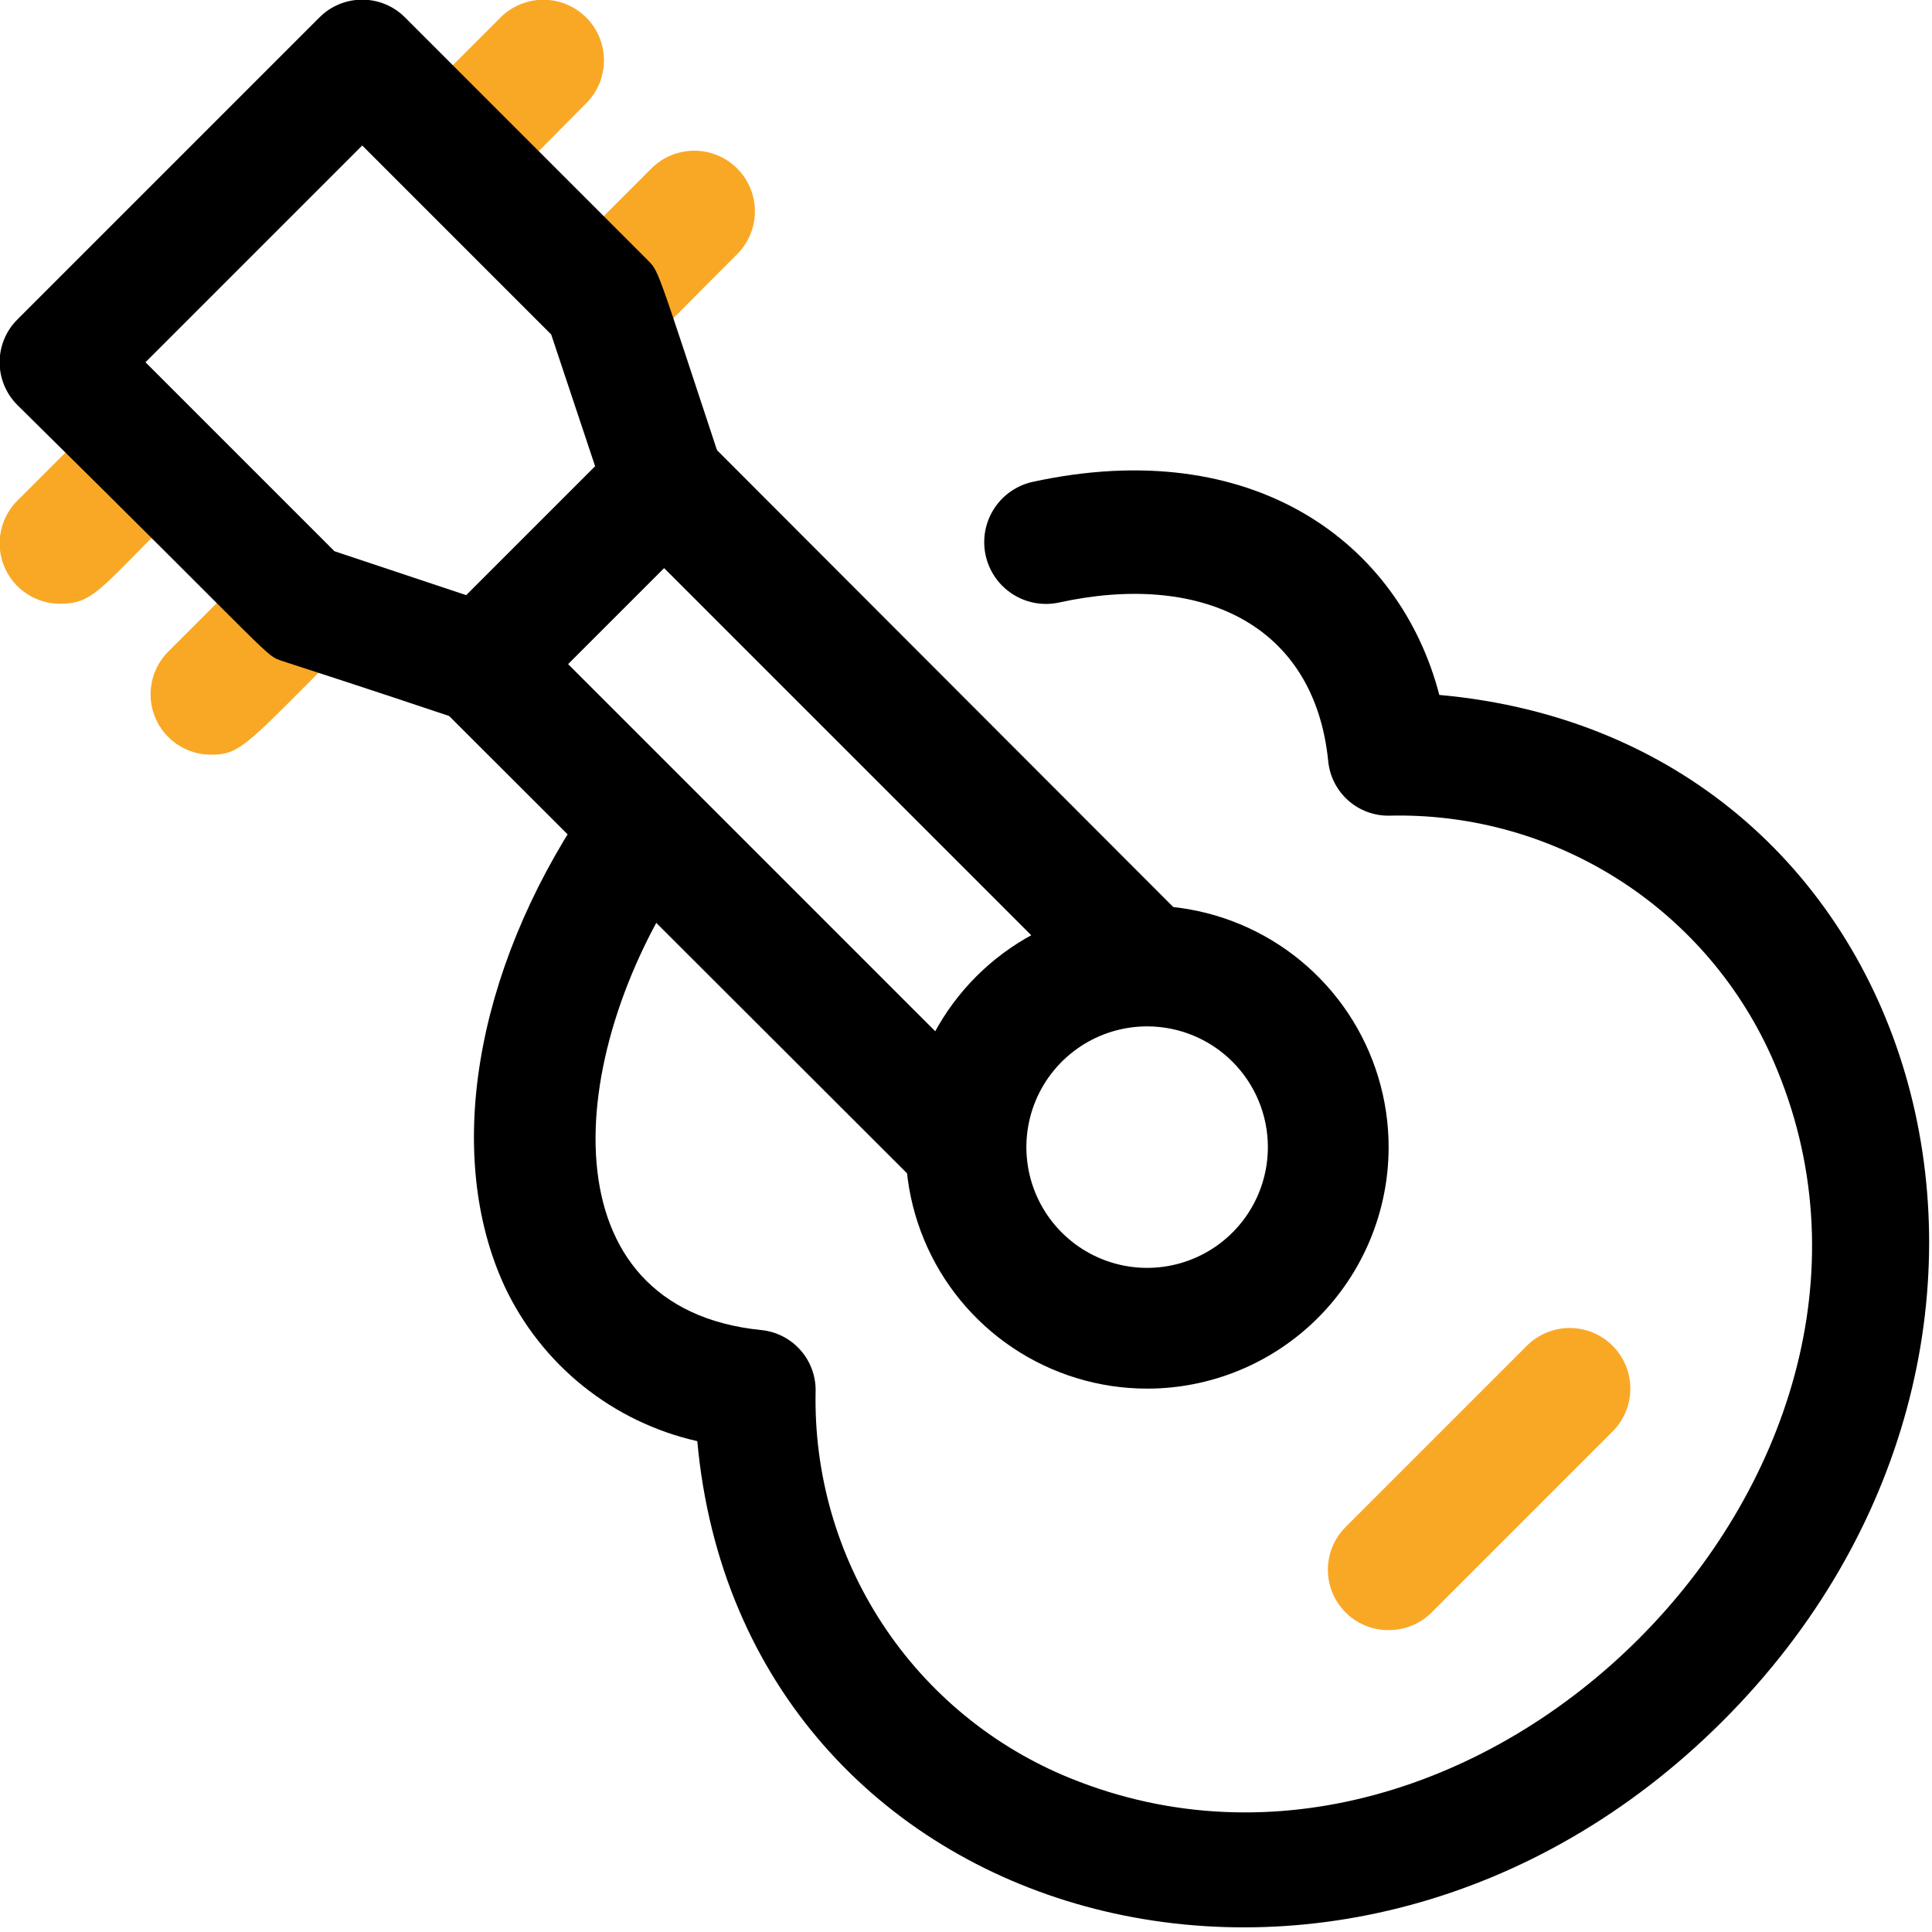
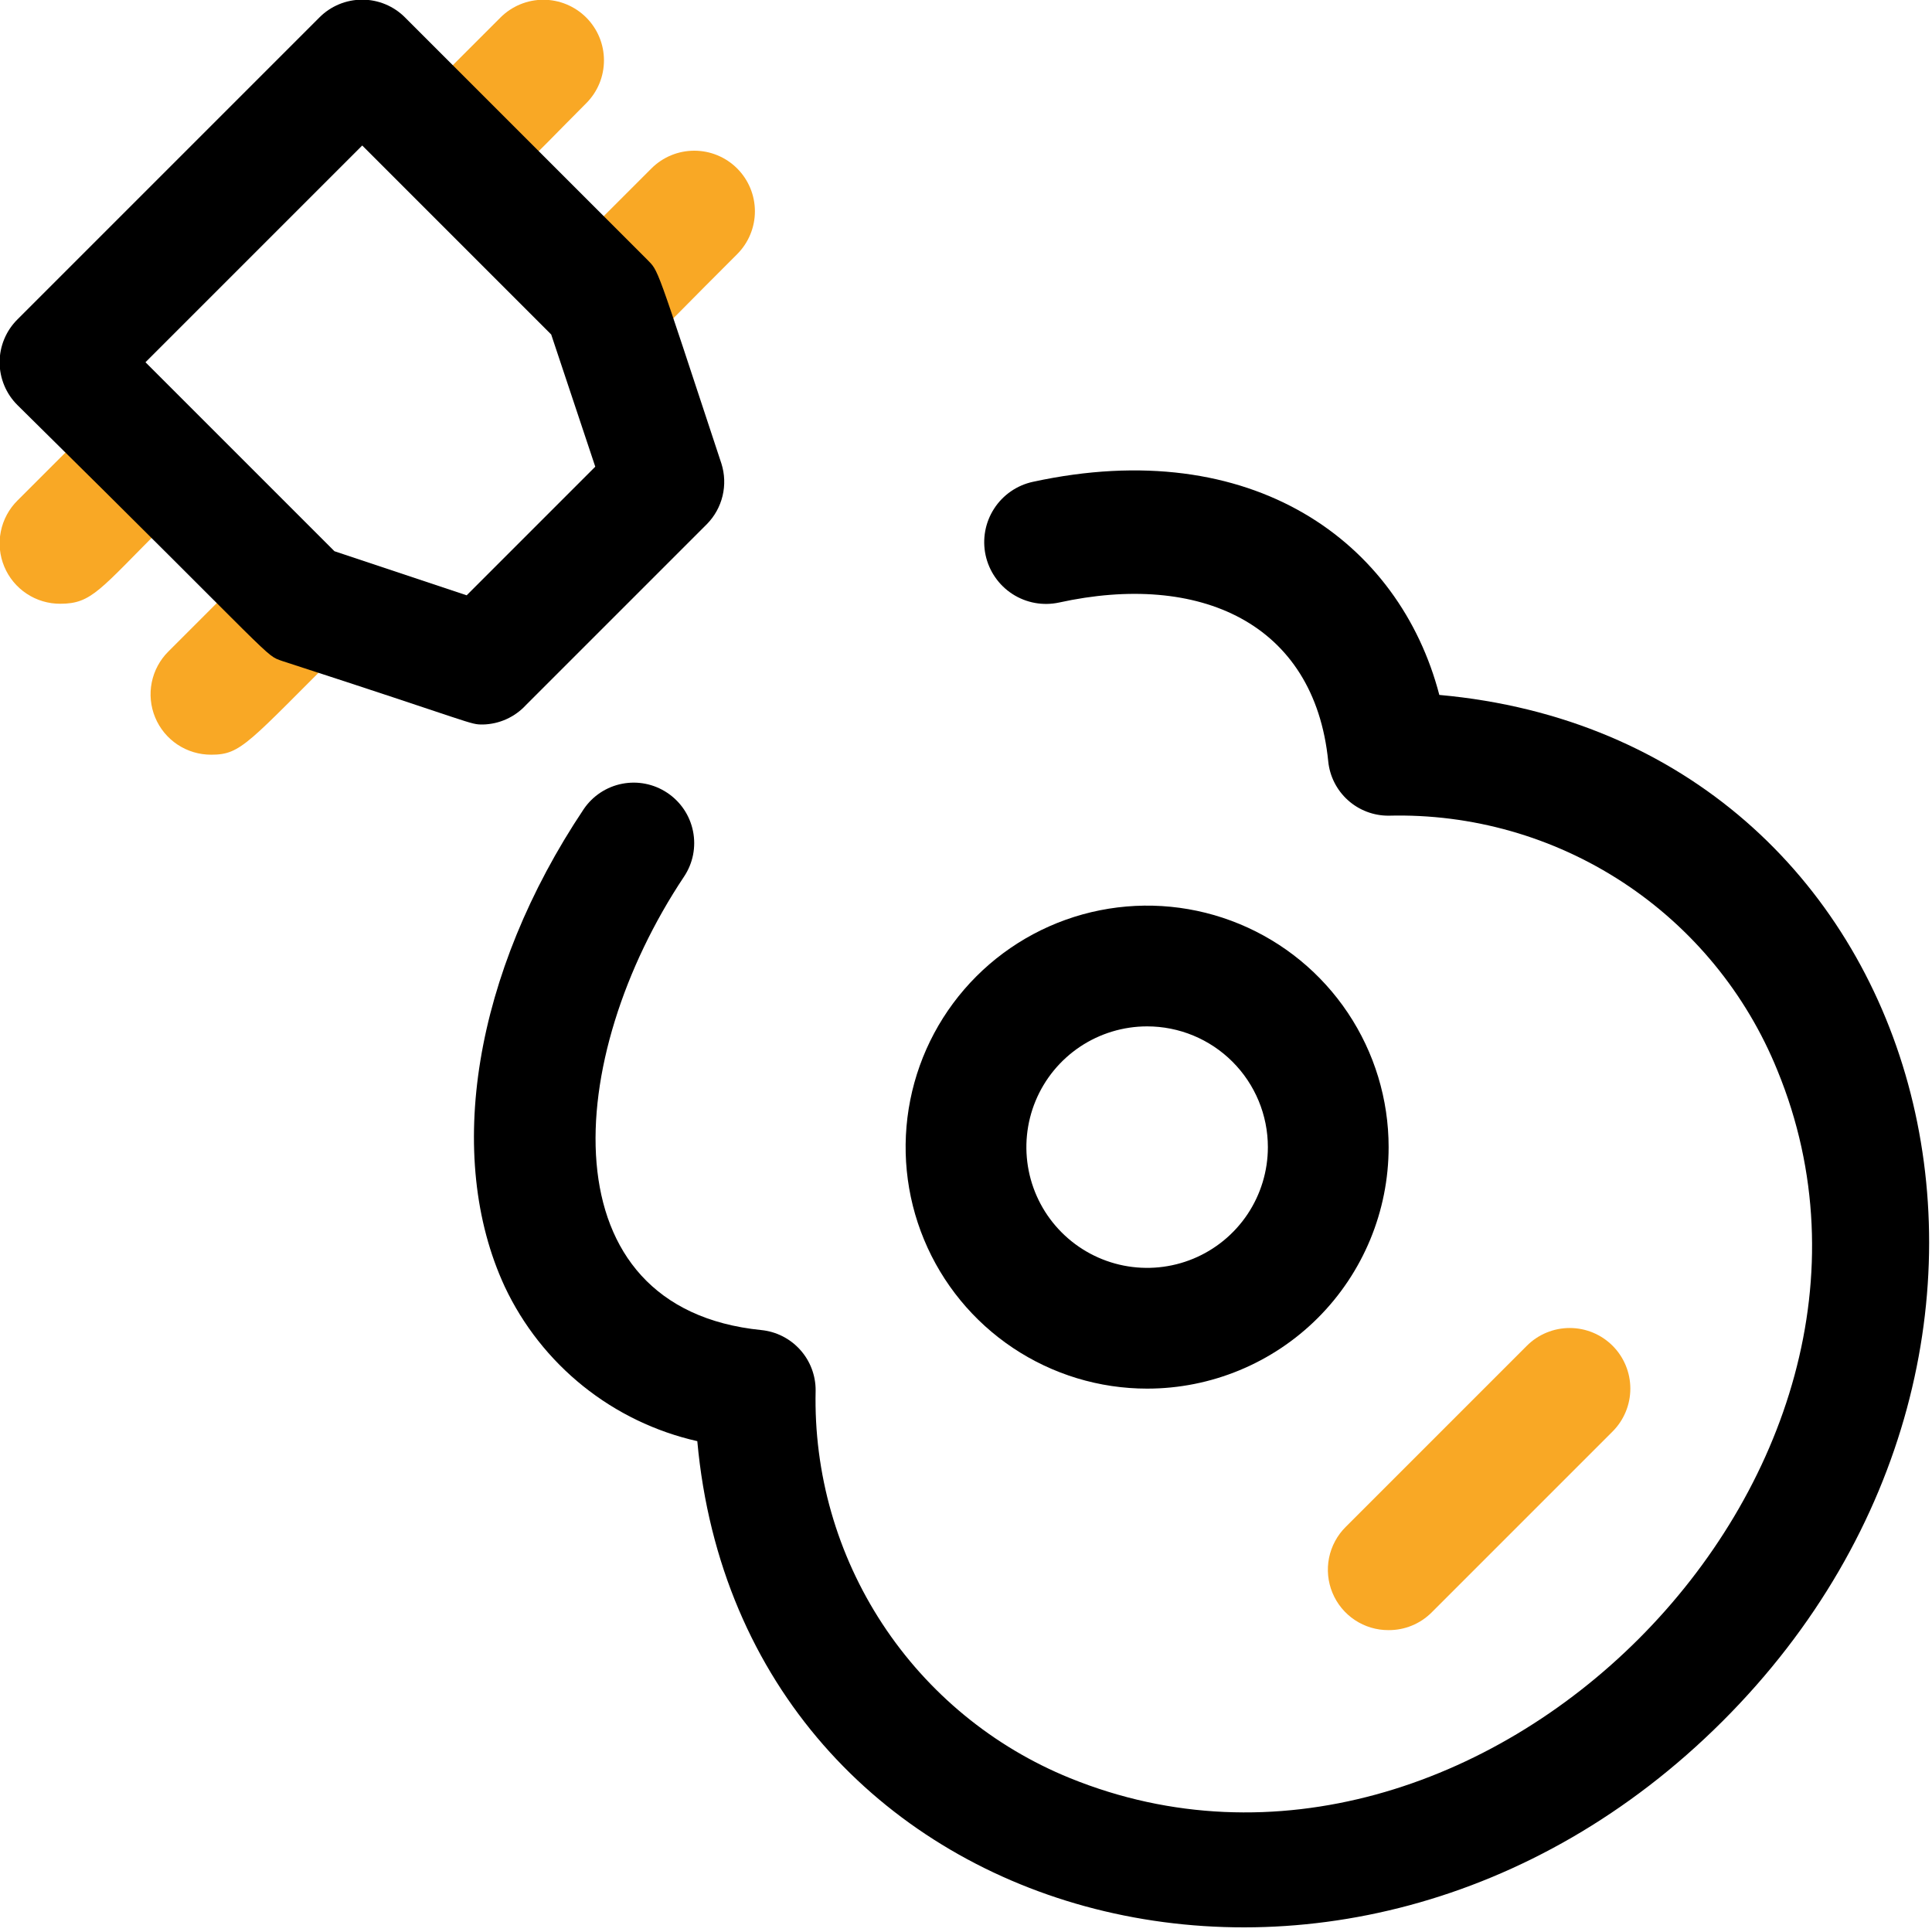
<svg xmlns="http://www.w3.org/2000/svg" width="100" height="100" viewBox="0 0 100 100" fill="none">
  <g clip-path="url(#clip0_2004_30664)">
    <path d="M24.999 9.375C24.378 9.379 23.77 9.197 23.253 8.854C22.736 8.511 22.332 8.022 22.094 7.448C21.856 6.875 21.794 6.244 21.916 5.635C22.039 5.027 22.339 4.468 22.78 4.031L25.905 0.906C26.196 0.615 26.542 0.384 26.923 0.226C27.304 0.068 27.712 -0.013 28.124 -0.013C28.536 -0.013 28.944 0.068 29.324 0.226C29.705 0.384 30.051 0.615 30.342 0.906C30.634 1.198 30.865 1.544 31.023 1.924C31.18 2.305 31.261 2.713 31.261 3.125C31.261 3.537 31.18 3.945 31.023 4.326C30.865 4.707 30.634 5.052 30.342 5.344C27.03 8.656 26.624 9.375 24.999 9.375Z" fill="#F9A825" />
    <path d="M31.249 18.75C30.628 18.754 30.02 18.572 29.503 18.229C28.986 17.886 28.582 17.397 28.344 16.823C28.106 16.25 28.044 15.619 28.166 15.011C28.289 14.402 28.589 13.843 29.03 13.406L33.717 8.719C34.306 8.13 35.104 7.8 35.936 7.8C36.768 7.8 37.566 8.13 38.155 8.719C38.743 9.307 39.074 10.105 39.074 10.938C39.074 11.77 38.743 12.568 38.155 13.156C33.124 18.156 32.905 18.75 31.249 18.75Z" fill="#F9A825" />
    <path d="M3.124 31.25C2.503 31.254 1.895 31.072 1.378 30.729C0.861 30.386 0.457 29.897 0.219 29.323C-0.019 28.75 -0.081 28.119 0.042 27.511C0.164 26.902 0.464 26.343 0.905 25.906L4.03 22.781C4.321 22.49 4.667 22.259 5.048 22.101C5.429 21.944 5.837 21.862 6.249 21.862C6.661 21.862 7.069 21.944 7.449 22.101C7.83 22.259 8.176 22.49 8.467 22.781C8.759 23.073 8.99 23.419 9.148 23.799C9.305 24.18 9.386 24.588 9.386 25C9.386 25.412 9.305 25.82 9.148 26.201C8.99 26.582 8.759 26.927 8.467 27.219C5.155 30.531 4.749 31.25 3.124 31.25Z" fill="#F9A825" />
    <path d="M10.936 39.063C10.315 39.066 9.708 38.885 9.19 38.542C8.673 38.199 8.27 37.709 8.032 37.136C7.794 36.563 7.732 35.931 7.854 35.323C7.976 34.714 8.277 34.156 8.717 33.719L13.405 29.031C13.696 28.74 14.042 28.509 14.423 28.351C14.804 28.194 15.212 28.112 15.624 28.112C16.036 28.112 16.444 28.194 16.824 28.351C17.205 28.509 17.551 28.74 17.842 29.031C18.134 29.323 18.365 29.669 18.523 30.049C18.68 30.43 18.761 30.838 18.761 31.25C18.761 31.662 18.68 32.07 18.523 32.451C18.365 32.832 18.134 33.178 17.842 33.469C12.811 38.469 12.499 39.063 10.936 39.063Z" fill="#F9A825" />
    <path d="M24.999 37.5C24.28 37.5 24.749 37.5 14.624 34.219C13.655 33.875 14.624 34.5 0.905 20.969C0.612 20.678 0.379 20.333 0.221 19.952C0.062 19.571 -0.02 19.163 -0.02 18.75C-0.02 18.337 0.062 17.929 0.221 17.548C0.379 17.167 0.612 16.822 0.905 16.531L16.53 0.906C16.82 0.613 17.166 0.381 17.547 0.222C17.928 0.064 18.336 -0.018 18.749 -0.018C19.161 -0.018 19.57 0.064 19.95 0.222C20.331 0.381 20.677 0.613 20.967 0.906L33.467 13.406C34.124 14.094 33.842 13.406 37.342 24C37.512 24.54 37.532 25.116 37.4 25.666C37.268 26.217 36.989 26.721 36.592 27.125L27.217 36.5C26.933 36.807 26.59 37.053 26.209 37.225C25.828 37.397 25.416 37.49 24.999 37.5ZM17.311 28.531L24.155 30.813L30.811 24.156L28.53 17.313L18.749 7.531L7.53 18.75L17.311 28.531Z" fill="black" />
-     <path d="M49.374 61.875C48.96 61.873 48.551 61.79 48.17 61.629C47.789 61.468 47.444 61.233 47.155 60.938L22.78 36.594C22.487 36.303 22.255 35.958 22.096 35.577C21.937 35.196 21.855 34.788 21.855 34.375C21.855 33.962 21.937 33.554 22.096 33.173C22.255 32.792 22.487 32.447 22.78 32.156L32.155 22.781C32.445 22.488 32.791 22.256 33.172 22.097C33.553 21.939 33.961 21.857 34.374 21.857C34.786 21.857 35.195 21.939 35.575 22.097C35.956 22.256 36.302 22.488 36.592 22.781L60.905 47.125C61.417 47.723 61.684 48.492 61.654 49.278C61.624 50.065 61.297 50.811 60.741 51.367C60.184 51.924 59.438 52.25 58.652 52.28C57.865 52.311 57.096 52.043 56.499 51.531L34.374 29.406L29.405 34.375L51.561 56.531C52 56.967 52.3 57.522 52.423 58.128C52.546 58.733 52.487 59.362 52.253 59.934C52.018 60.506 51.62 60.996 51.108 61.341C50.595 61.687 49.992 61.873 49.374 61.875Z" fill="black" />
    <path d="M36.092 74.594C33.932 74.106 31.911 73.132 30.183 71.746C28.456 70.36 27.067 68.597 26.124 66.594C22.999 59.844 24.53 50.375 30.217 41.875C30.68 41.195 31.393 40.725 32.2 40.567C33.008 40.409 33.845 40.576 34.53 41.031C34.873 41.258 35.169 41.551 35.399 41.892C35.629 42.234 35.789 42.618 35.87 43.021C35.952 43.425 35.952 43.841 35.873 44.245C35.793 44.648 35.634 45.033 35.405 45.375C29.155 54.75 28.249 67.719 39.405 68.844C40.178 68.921 40.895 69.285 41.415 69.863C41.935 70.44 42.221 71.191 42.217 71.969C42.117 76.252 43.321 80.466 45.671 84.049C48.021 87.632 51.405 90.416 55.374 92.031C76.467 100.625 100.624 76.406 91.999 55.406C90.385 51.421 87.593 48.024 83.997 45.667C80.401 43.311 76.172 42.108 71.874 42.219C71.096 42.223 70.345 41.937 69.767 41.417C69.19 40.897 68.826 40.18 68.749 39.406C68.03 32.219 62.061 29.594 54.811 31.188C53.982 31.366 53.117 31.207 52.405 30.747C51.693 30.287 51.193 29.563 51.014 28.734C50.836 27.906 50.994 27.04 51.455 26.328C51.914 25.616 52.639 25.116 53.467 24.938C64.842 22.469 72.436 28.062 74.499 35.969C100.155 38.281 108.655 69.625 89.155 89.094C69.655 108.562 38.405 100 36.092 74.594Z" fill="black" />
    <path d="M59.375 71.875C56.903 71.875 54.486 71.142 52.43 69.768C50.375 68.395 48.773 66.443 47.827 64.159C46.88 61.874 46.633 59.361 47.115 56.936C47.597 54.512 48.788 52.284 50.536 50.536C52.284 48.788 54.512 47.597 56.936 47.115C59.361 46.633 61.874 46.88 64.159 47.827C66.443 48.773 68.395 50.375 69.768 52.43C71.142 54.486 71.875 56.903 71.875 59.375C71.875 62.69 70.558 65.87 68.214 68.214C65.87 70.558 62.69 71.875 59.375 71.875ZM59.375 53.125C58.139 53.125 56.931 53.492 55.903 54.178C54.875 54.865 54.074 55.841 53.601 56.983C53.128 58.125 53.004 59.382 53.245 60.594C53.486 61.807 54.081 62.92 54.956 63.794C55.83 64.668 56.943 65.264 58.156 65.505C59.368 65.746 60.625 65.622 61.767 65.149C62.909 64.676 63.885 63.875 64.572 62.847C65.258 61.819 65.625 60.611 65.625 59.375C65.625 57.717 64.966 56.128 63.794 54.956C62.622 53.783 61.033 53.125 59.375 53.125Z" fill="black" />
    <path d="M71.874 84.375C71.253 84.379 70.645 84.197 70.128 83.854C69.611 83.511 69.207 83.022 68.969 82.448C68.731 81.875 68.669 81.244 68.791 80.635C68.914 80.027 69.214 79.468 69.655 79.031L79.03 69.656C79.618 69.068 80.416 68.737 81.249 68.737C82.081 68.737 82.879 69.068 83.467 69.656C84.056 70.245 84.386 71.043 84.386 71.875C84.386 72.707 84.056 73.505 83.467 74.094L74.092 83.469C73.8 83.758 73.454 83.988 73.073 84.143C72.693 84.299 72.285 84.377 71.874 84.375Z" fill="#F9A825" />
  </g>
  <defs>
    <clipPath id="clip0_2004_30664">
      <rect width="100" height="100" fill="white" />
    </clipPath>
  </defs>
</svg>